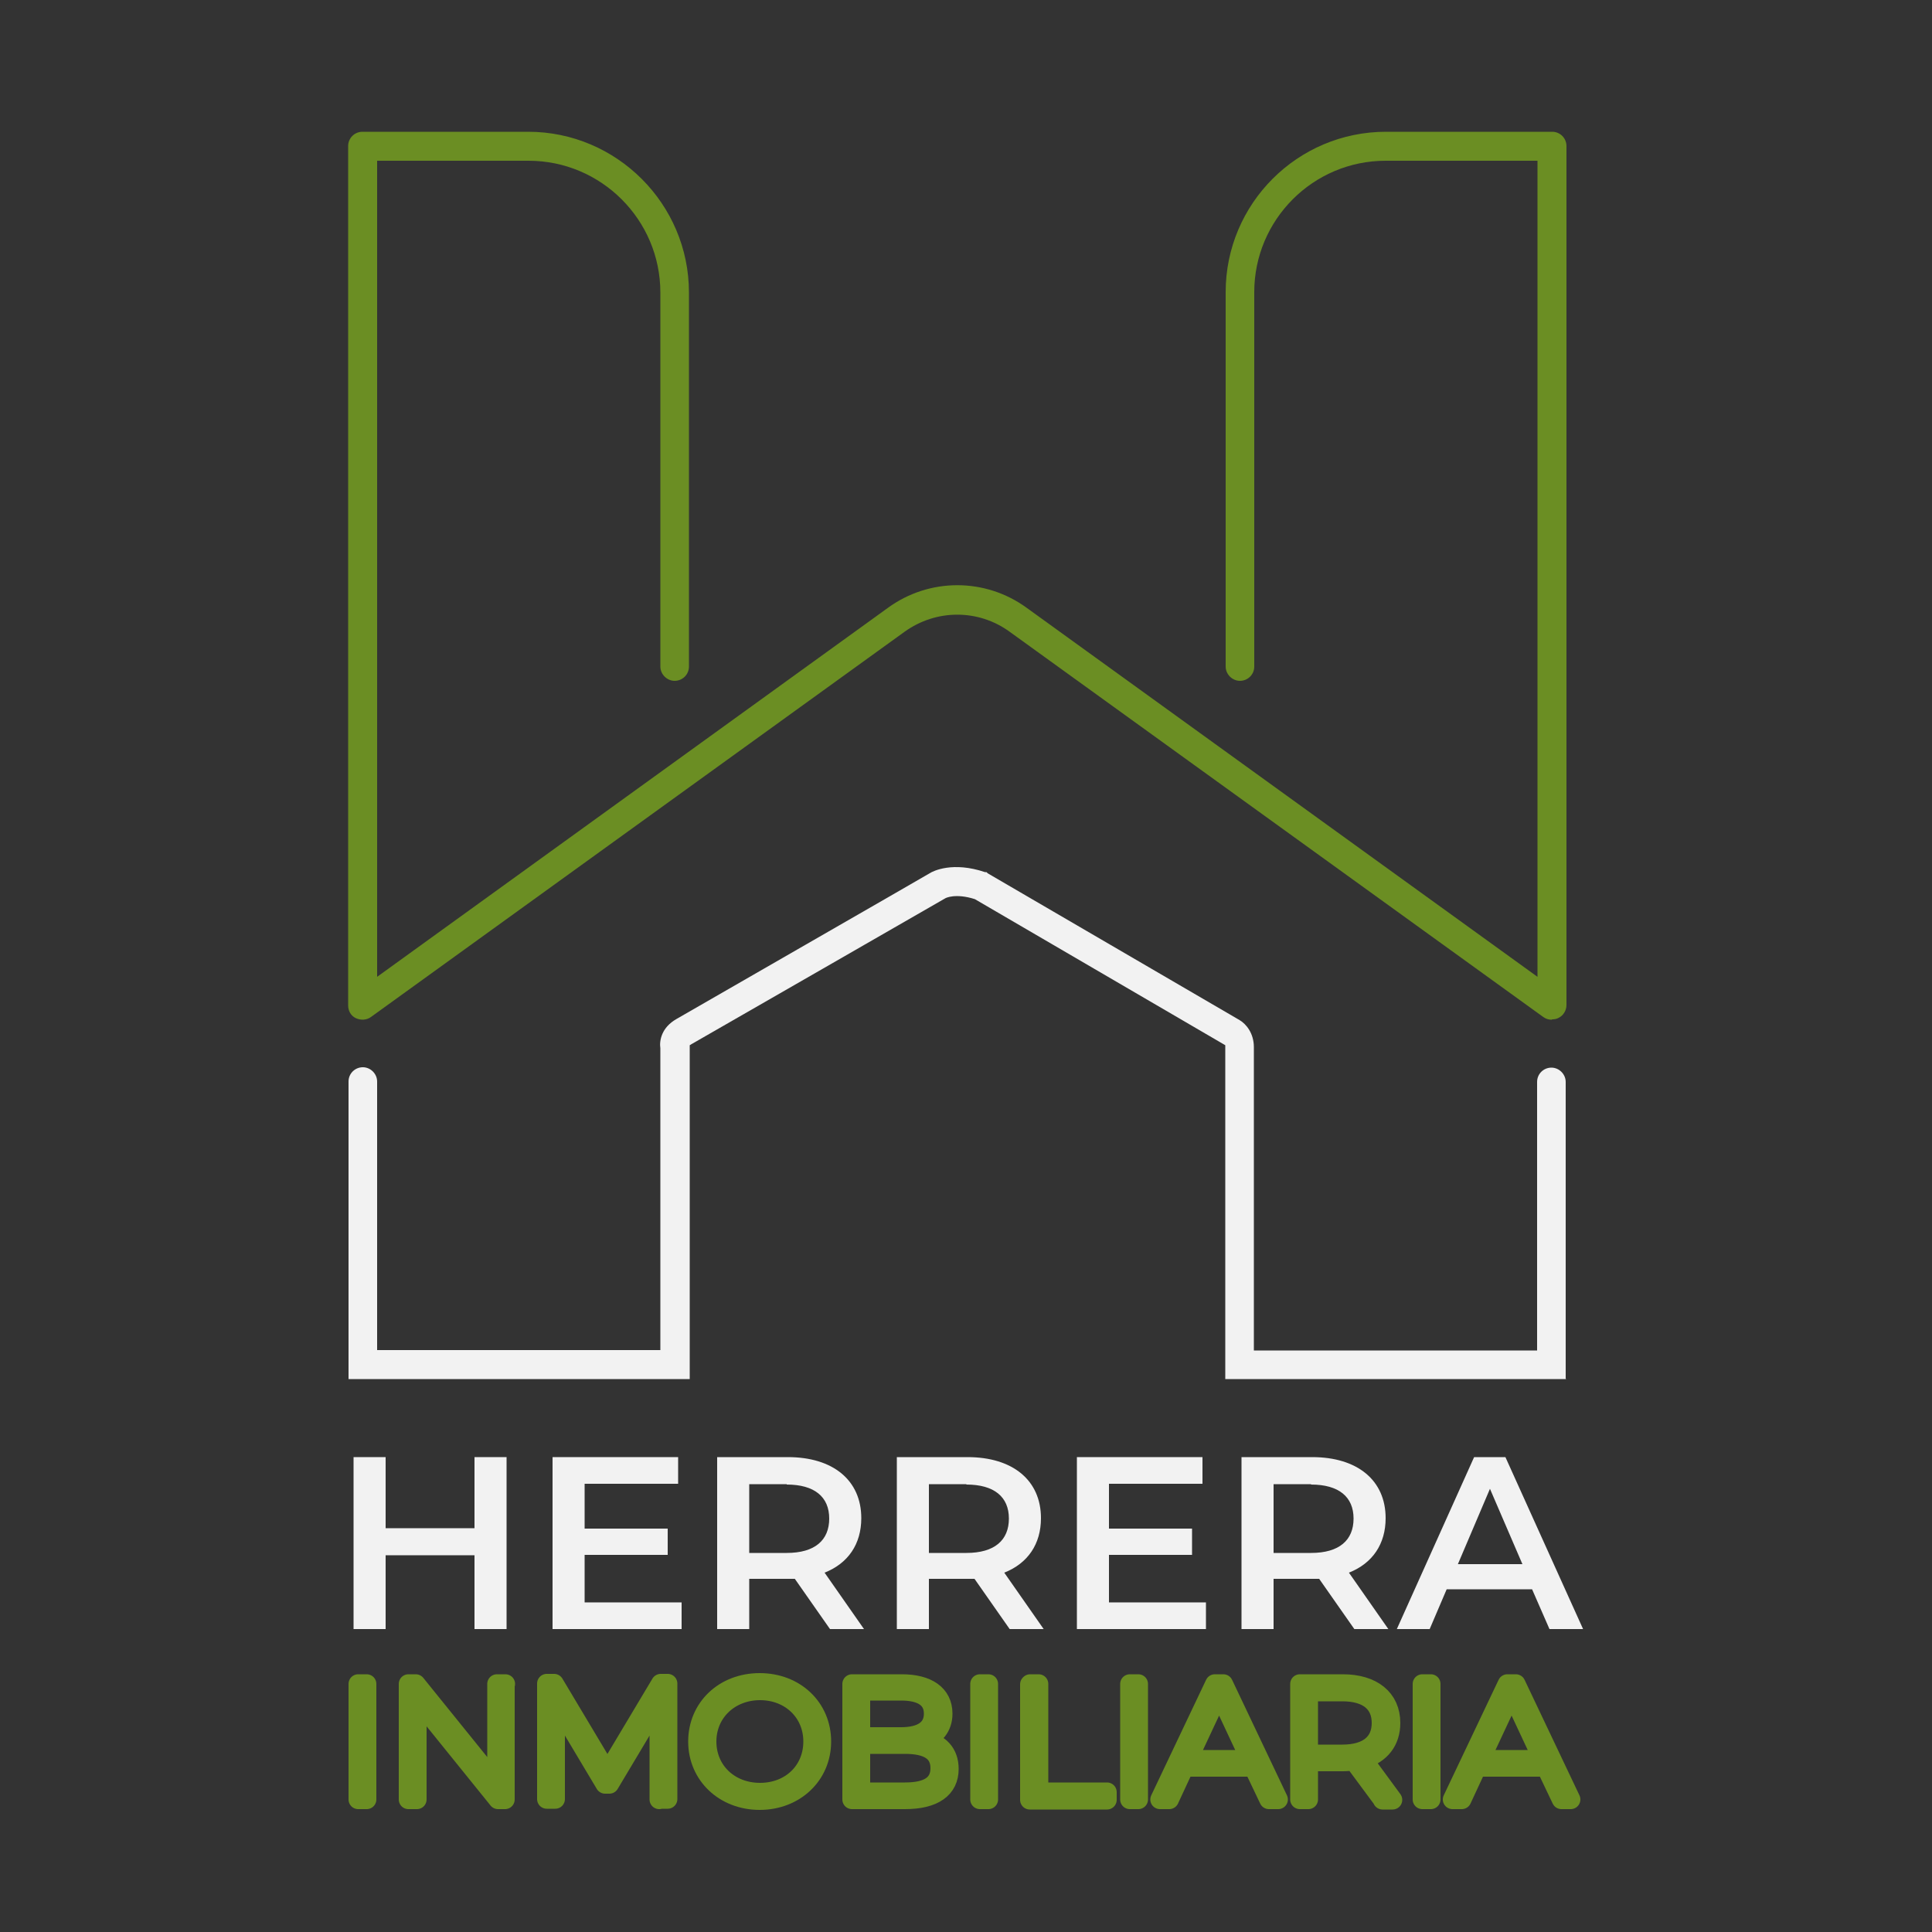
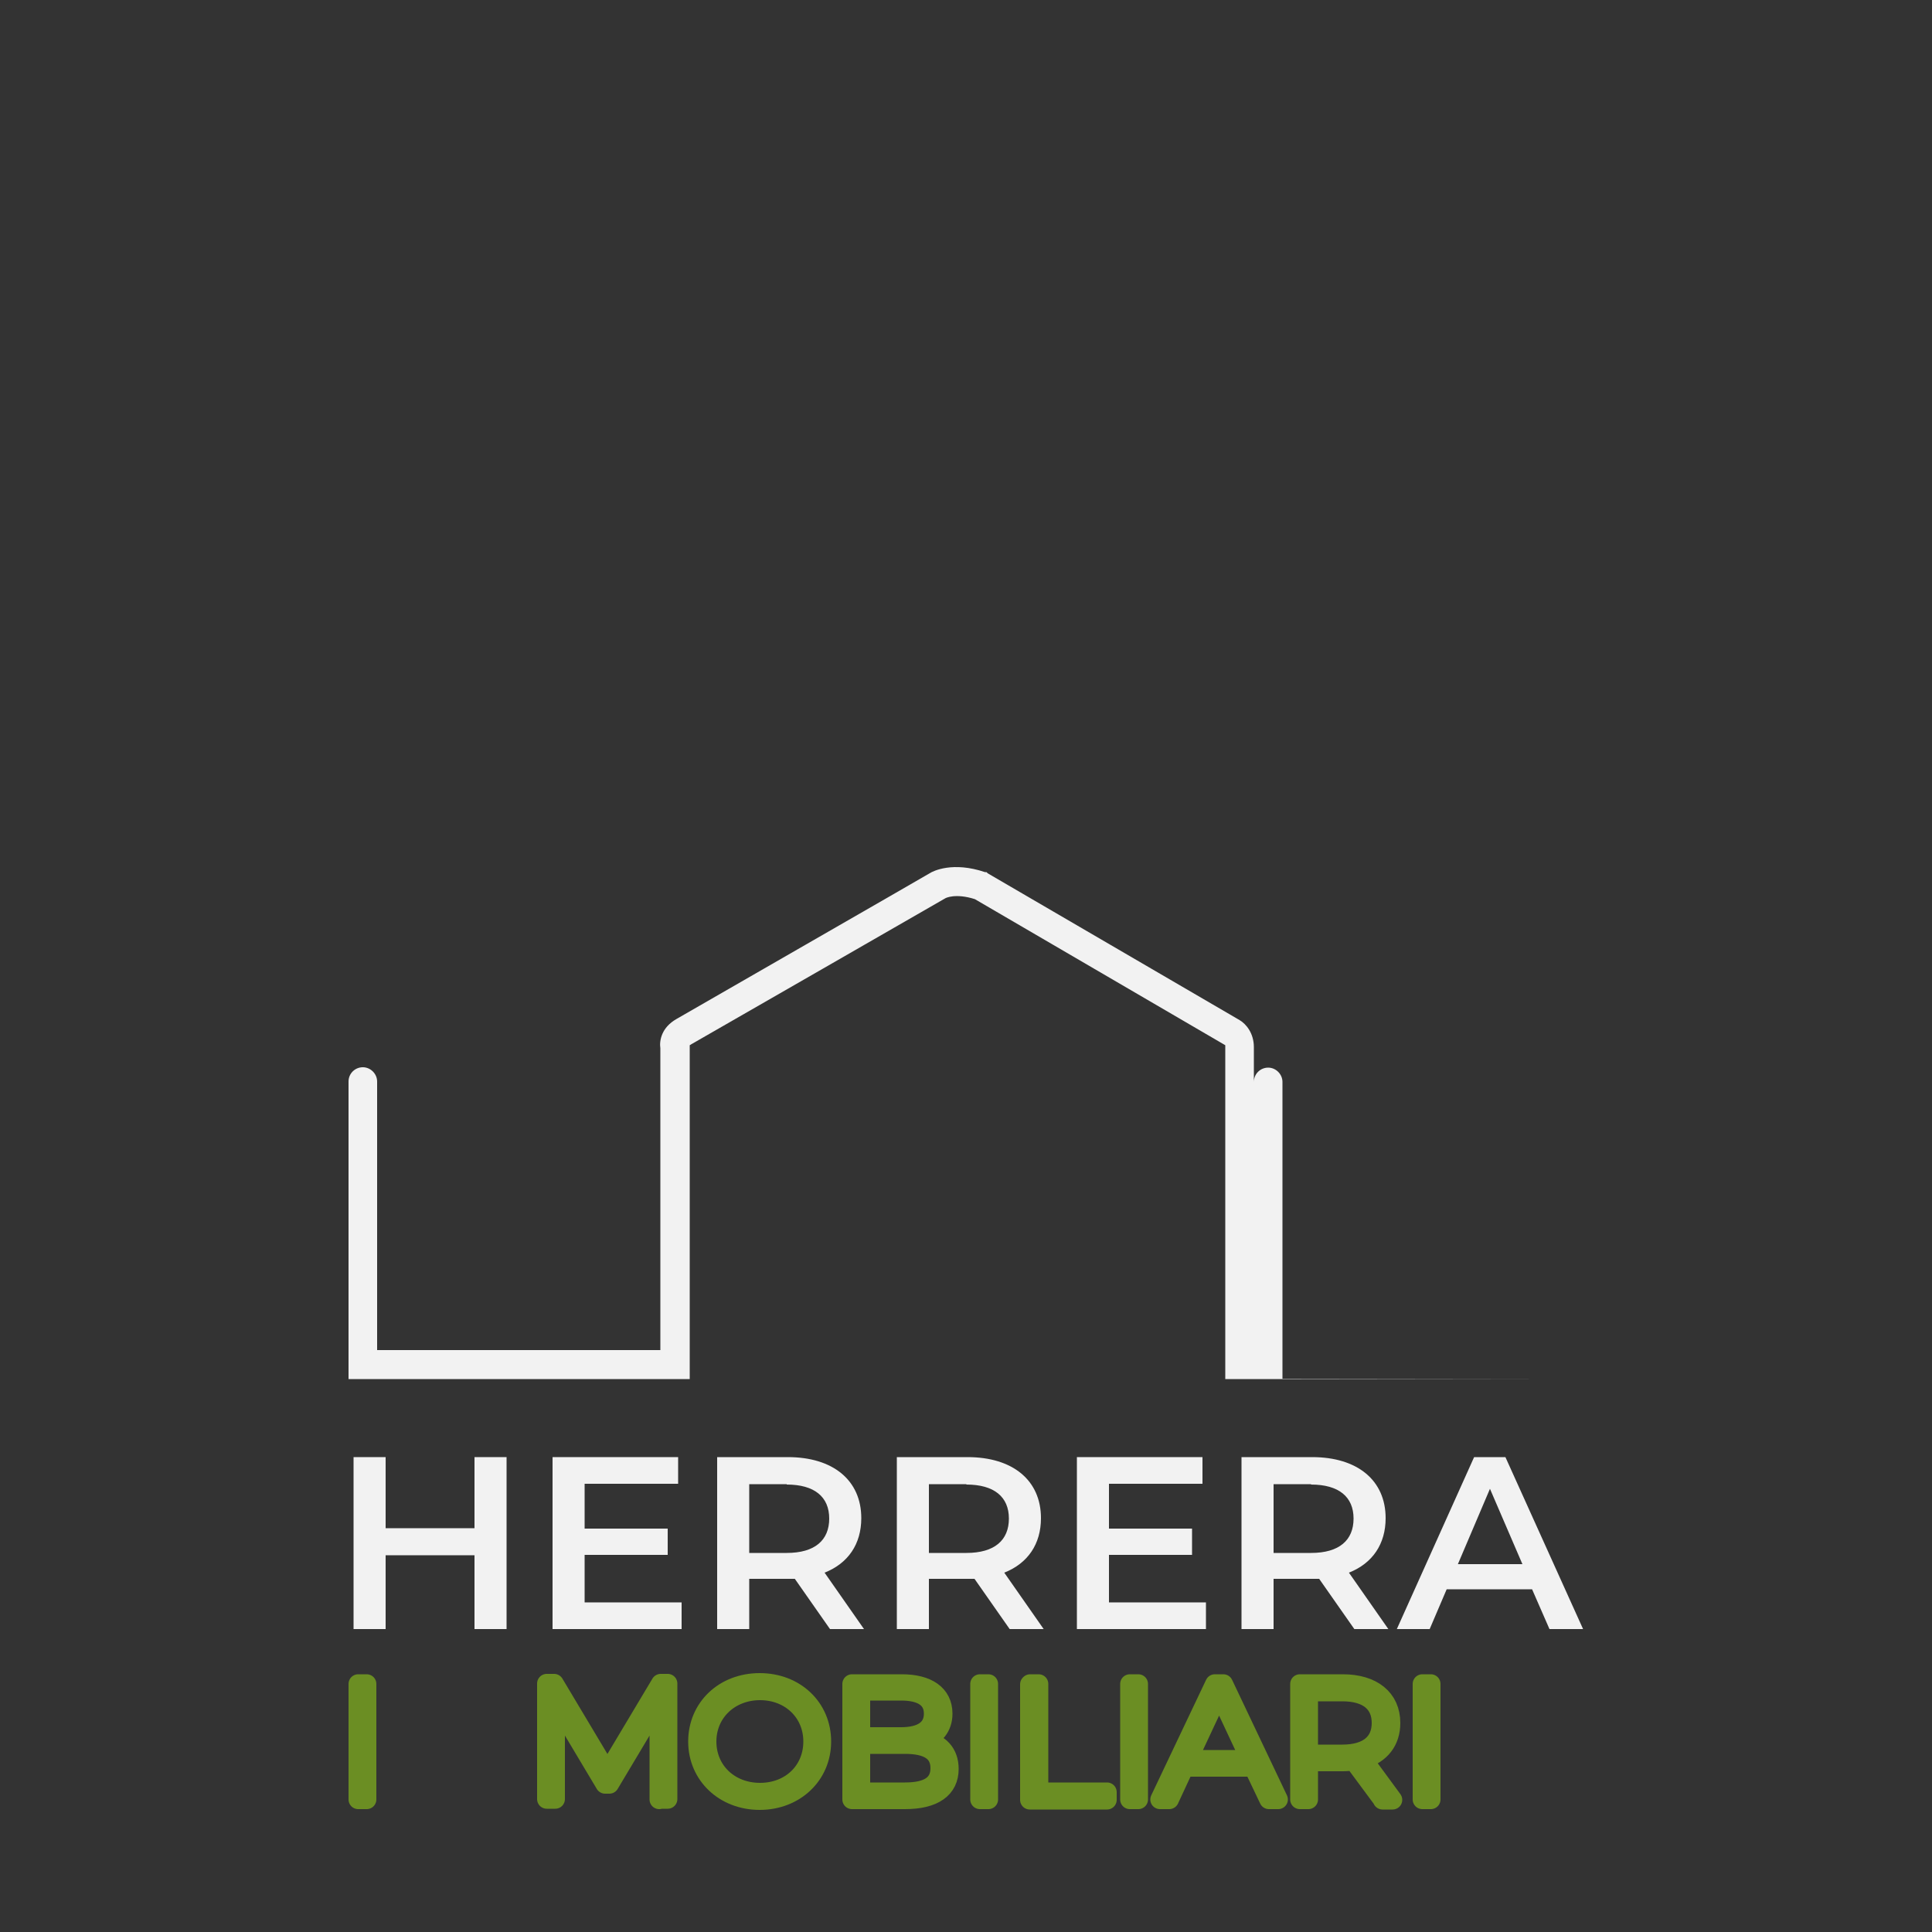
<svg xmlns="http://www.w3.org/2000/svg" id="Capa_1" data-name="Capa 1" viewBox="0 0 50 50">
  <rect x="0" y="0" width="50" height="50" fill="#333333" stroke="none" />
  <defs>
    <style>
      .cls-1, .cls-2 {
        fill: #6b8e23;
      }

      .cls-1, .cls-3 {
        stroke-width: 0px;
      }

      .cls-2 {
        stroke: #6b8e23;
        stroke-linejoin: round;
        stroke-width: .5px;
      }

      .cls-3 {
        fill: #f2f2f2;
      }
    </style>
  </defs>
  <g>
    <path class="cls-3" d="M13.11,37.71v4.45h-.83v-1.91h-2.3v1.91h-.83v-4.45h.83v1.84h2.3v-1.84h.83Z" />
    <path class="cls-3" d="M17.64,41.47v.69h-3.34v-4.45h3.25v.69h-2.42v1.16h2.15v.68h-2.15v1.23h2.51Z" />
    <path class="cls-3" d="M21.48,42.16l-.91-1.3c-.06,0-.11,0-.17,0h-1.01v1.3h-.83v-4.45h1.83c1.17,0,1.9.6,1.9,1.58,0,.67-.34,1.17-.95,1.41l1.02,1.46h-.89ZM20.36,38.41h-.97v1.78h.97c.73,0,1.1-.33,1.1-.89s-.38-.88-1.1-.88Z" />
    <path class="cls-3" d="M26.13,42.16l-.91-1.3c-.06,0-.11,0-.17,0h-1.01v1.3h-.83v-4.45h1.83c1.17,0,1.9.6,1.9,1.58,0,.67-.34,1.17-.95,1.41l1.02,1.46h-.89ZM25.01,38.41h-.97v1.78h.97c.73,0,1.1-.33,1.1-.89s-.38-.88-1.1-.88Z" />
    <path class="cls-3" d="M31.21,41.47v.69h-3.34v-4.45h3.25v.69h-2.42v1.16h2.15v.68h-2.15v1.23h2.51Z" />
    <path class="cls-3" d="M35.05,42.16l-.91-1.3c-.06,0-.11,0-.17,0h-1.01v1.3h-.83v-4.45h1.83c1.17,0,1.9.6,1.9,1.58,0,.67-.34,1.17-.95,1.41l1.02,1.46h-.89ZM33.93,38.41h-.97v1.78h.97c.73,0,1.1-.33,1.1-.89s-.38-.88-1.1-.88Z" />
    <path class="cls-3" d="M39.67,41.13h-2.23l-.44,1.03h-.85l2-4.45h.81l2.01,4.45h-.87l-.45-1.03ZM39.4,40.48l-.84-1.95-.83,1.95h1.67Z" />
  </g>
  <g>
    <path class="cls-2" d="M9.27,43.58h.22v2.99h-.22v-2.99Z" />
-     <path class="cls-2" d="M13.07,43.58v2.99h-.18l-2.1-2.6v2.6h-.22v-2.99h.19l2.1,2.6v-2.6h.22Z" />
    <path class="cls-2" d="M17.06,46.57v-2.56s-1.29,2.16-1.29,2.16h-.11l-1.29-2.16v2.55h-.22v-2.99h.19l1.38,2.31,1.38-2.31h.18v2.99s-.22,0-.22,0Z" />
    <path class="cls-2" d="M18.06,45.07c0-.87.68-1.52,1.6-1.52s1.6.65,1.6,1.52-.69,1.52-1.6,1.52-1.6-.65-1.6-1.52ZM21.04,45.07c0-.76-.59-1.32-1.37-1.32s-1.38.56-1.38,1.32.59,1.32,1.38,1.32,1.37-.56,1.37-1.32Z" />
    <path class="cls-2" d="M24.56,45.78c0,.5-.38.79-1.14.79h-1.37v-2.99h1.29c.66,0,1.06.27,1.06.77,0,.35-.21.59-.52.68.44.08.68.34.68.75ZM22.27,43.76v1.19h1.05c.53,0,.84-.2.84-.6s-.31-.59-.84-.59h-1.05ZM24.33,45.76c0-.43-.32-.62-.91-.62h-1.15v1.24h1.15c.59,0,.91-.19.91-.62Z" />
    <path class="cls-2" d="M25.36,43.58h.22v2.99h-.22v-2.99Z" />
    <path class="cls-2" d="M26.66,43.58h.22v2.8h1.77v.2h-2v-2.99Z" />
    <path class="cls-2" d="M29.24,43.58h.22v2.99h-.22v-2.99Z" />
    <path class="cls-2" d="M32.44,45.73h-1.79l-.39.84h-.24l1.42-2.99h.22l1.42,2.99h-.24l-.4-.84ZM32.36,45.54l-.81-1.73-.81,1.73h1.62Z" />
    <path class="cls-2" d="M35.78,46.57l-.74-1c-.1.01-.19.02-.3.02h-.88v.98h-.22v-2.99h1.11c.77,0,1.24.38,1.24,1.01,0,.47-.26.8-.72.94l.77,1.05h-.26ZM34.74,45.4c.66,0,1.01-.3,1.01-.81s-.35-.81-1.01-.81h-.88v1.62h.88Z" />
    <path class="cls-2" d="M36.81,43.58h.22v2.99h-.22v-2.99Z" />
-     <path class="cls-2" d="M40.01,45.73h-1.79l-.39.84h-.24l1.42-2.99h.22l1.42,2.99h-.24l-.4-.84ZM39.93,45.54l-.81-1.73-.81,1.73h1.62Z" />
  </g>
  <g>
-     <path class="cls-3" d="M40.54,35.69h-8.83v-8.59s0-.05,0-.05l-6.48-3.78c-.5-.16-.76-.03-.77-.02,0,0-6.26,3.6-6.56,3.77,0,0,0,0,0,0,0,0-.02.01-.03.02,0,0-.01,0-.02.01,0,0,0,0,0,0v8.64h-8.83v-7.7c0-.21.17-.37.37-.37s.37.17.37.37v6.95h7.33v-7.81c-.03-.2.03-.54.42-.76.29-.17,6.42-3.69,6.55-3.77.09-.06.6-.31,1.43-.03h.04s.03.03.03.03l6.52,3.8c.17.1.37.34.37.7v7.85h7.33v-6.95c0-.21.17-.37.37-.37s.37.17.37.37v7.7Z" />
-     <path class="cls-1" d="M40.16,26.39c-.08,0-.15-.02-.22-.07l-13.81-9.97c-.81-.59-1.9-.59-2.72,0l-13.81,9.97c-.11.08-.26.09-.39.03-.13-.06-.2-.19-.2-.33V3.78c0-.21.17-.37.37-.37h4.29c2.29,0,4.16,1.87,4.16,4.16v9.68c0,.21-.17.37-.37.37s-.37-.17-.37-.37V7.57c0-1.88-1.53-3.41-3.41-3.41h-3.92v21.12l13.22-9.55c1.07-.78,2.52-.78,3.59,0l13.22,9.55V4.16h-3.93c-1.88,0-3.4,1.53-3.4,3.4v9.69c0,.21-.17.37-.37.37s-.37-.17-.37-.37V7.56c0-2.29,1.86-4.15,4.15-4.15h4.3c.21,0,.37.17.37.37v22.23c0,.14-.08.27-.2.33-.05.03-.11.04-.17.04Z" />
+     <path class="cls-3" d="M40.54,35.69h-8.83v-8.59s0-.05,0-.05l-6.48-3.78c-.5-.16-.76-.03-.77-.02,0,0-6.26,3.6-6.56,3.77,0,0,0,0,0,0,0,0-.02.01-.03.02,0,0-.01,0-.02.01,0,0,0,0,0,0v8.64h-8.83v-7.7c0-.21.17-.37.37-.37s.37.17.37.37v6.95h7.33v-7.81c-.03-.2.03-.54.42-.76.29-.17,6.42-3.69,6.55-3.77.09-.06.6-.31,1.43-.03h.04s.03.03.03.03l6.52,3.8c.17.1.37.34.37.7v7.85v-6.95c0-.21.17-.37.37-.37s.37.17.37.37v7.7Z" />
  </g>
</svg>